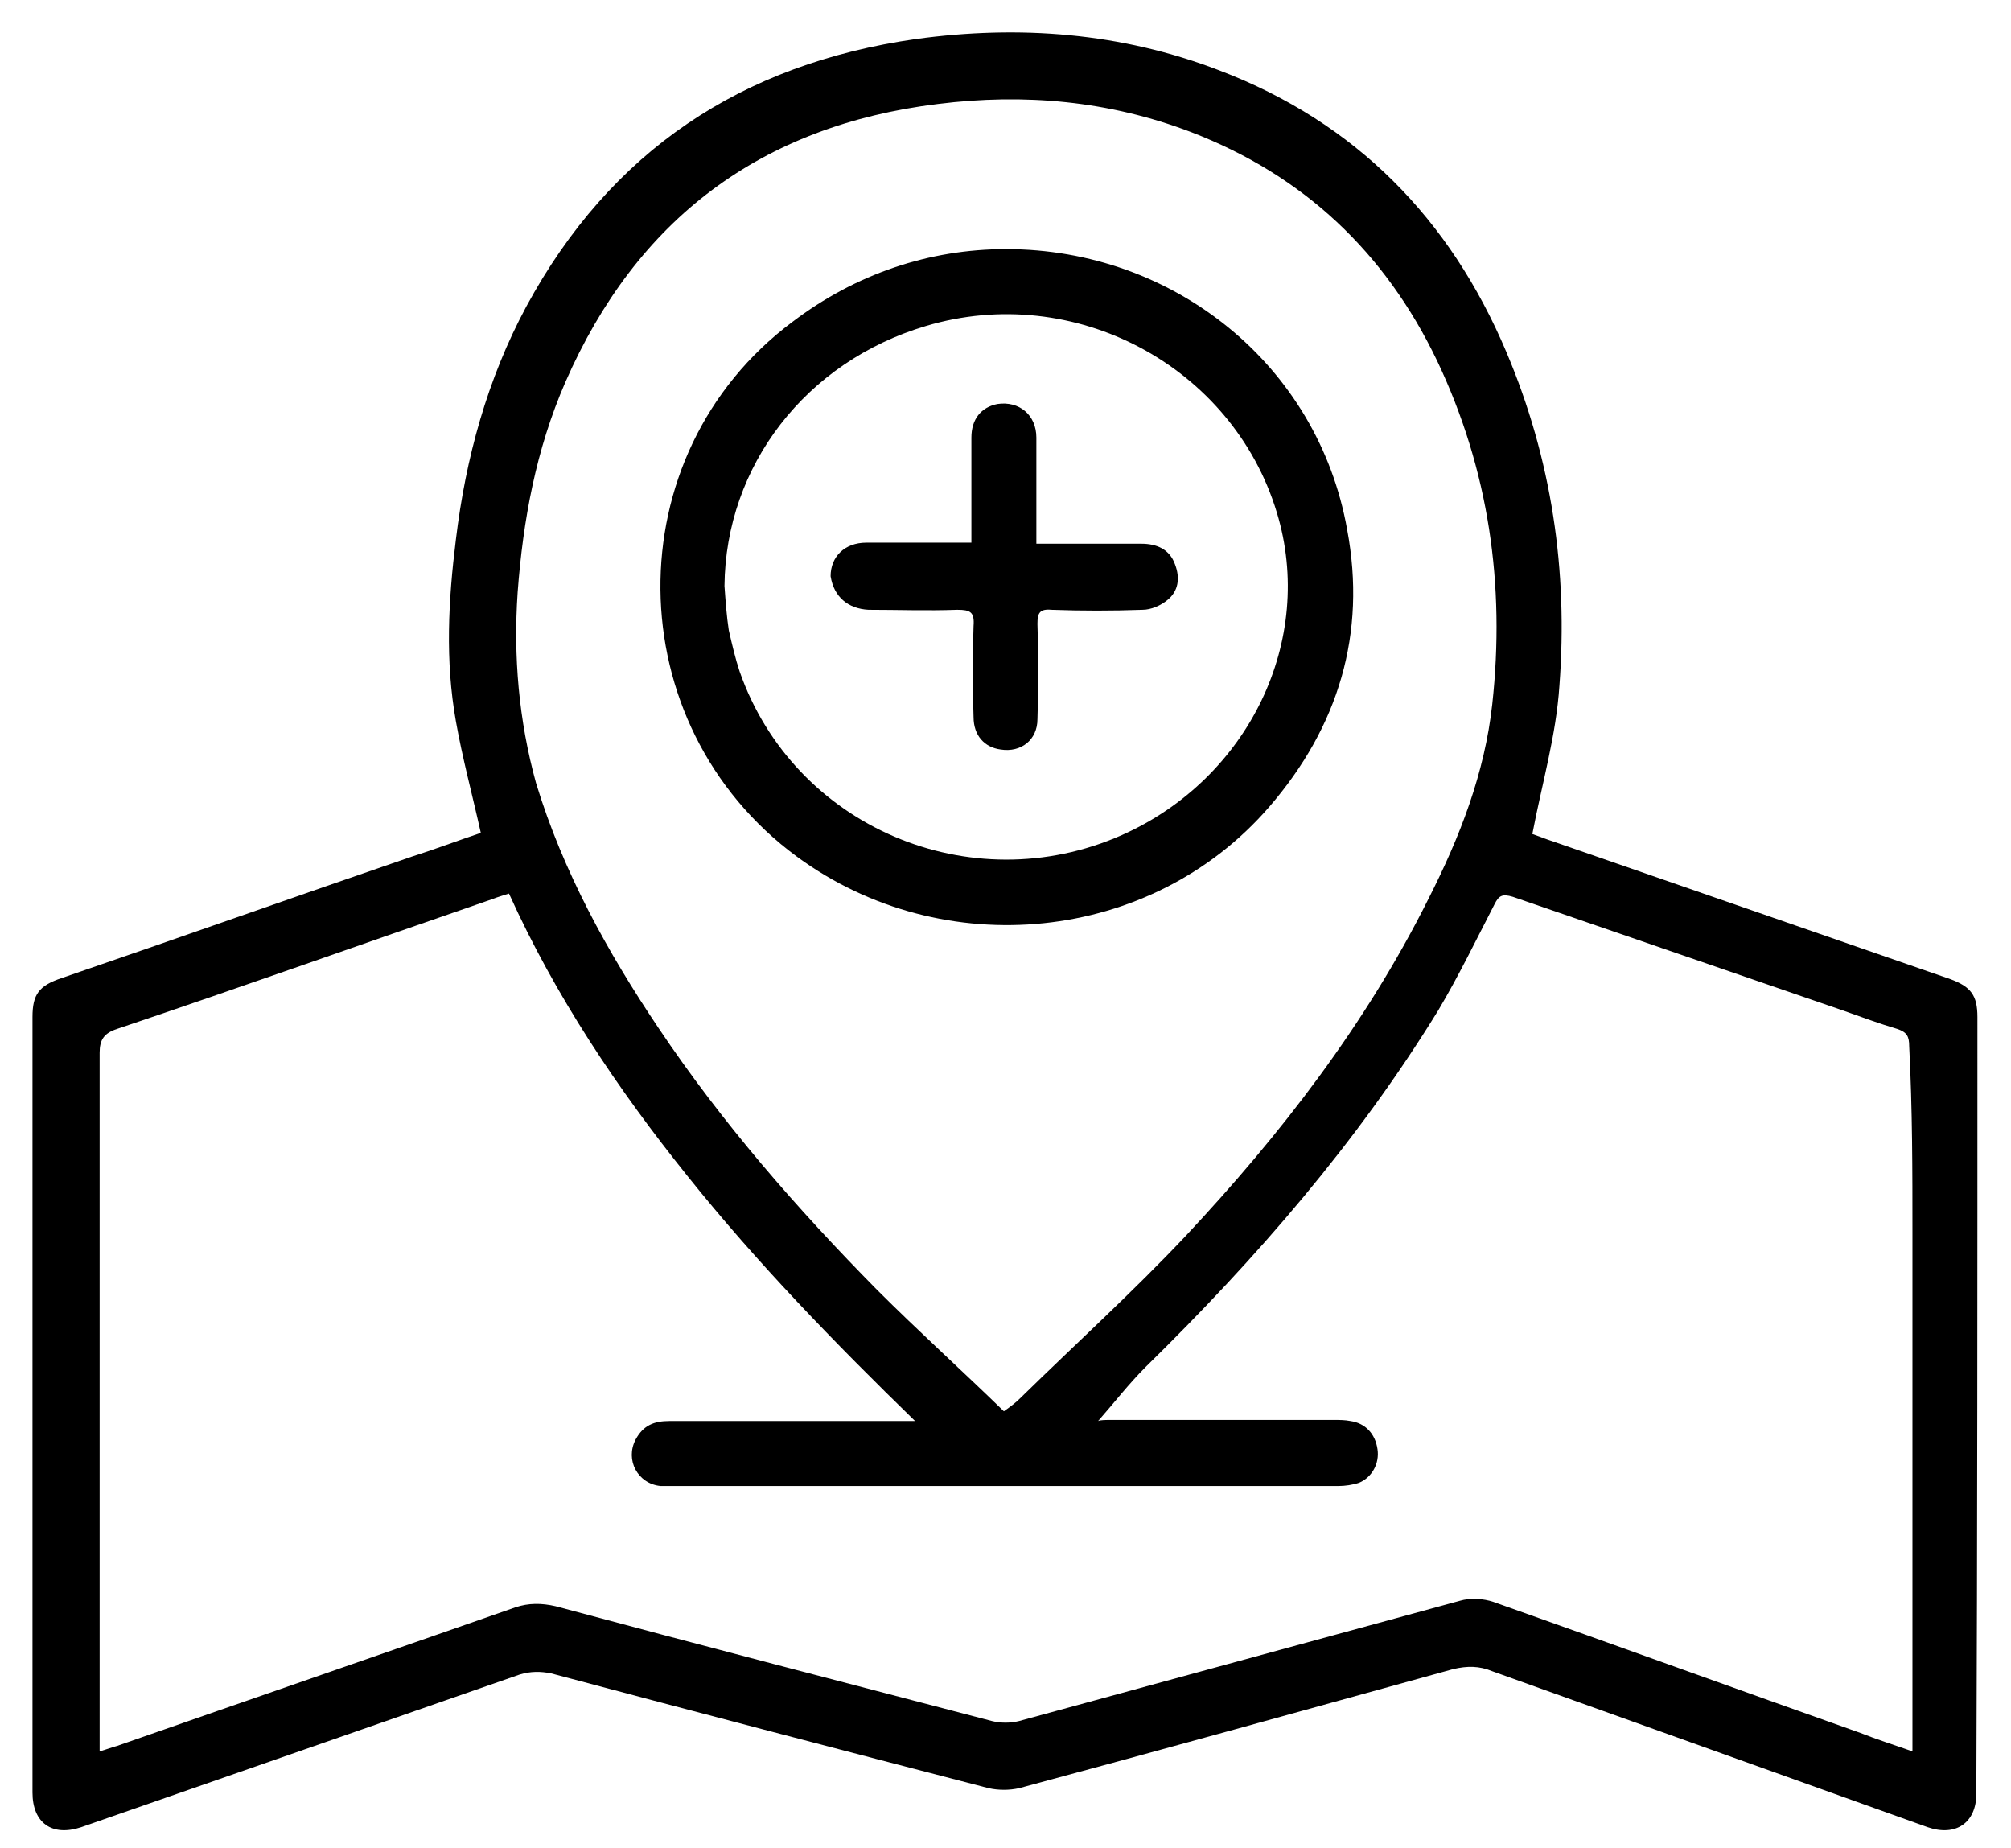
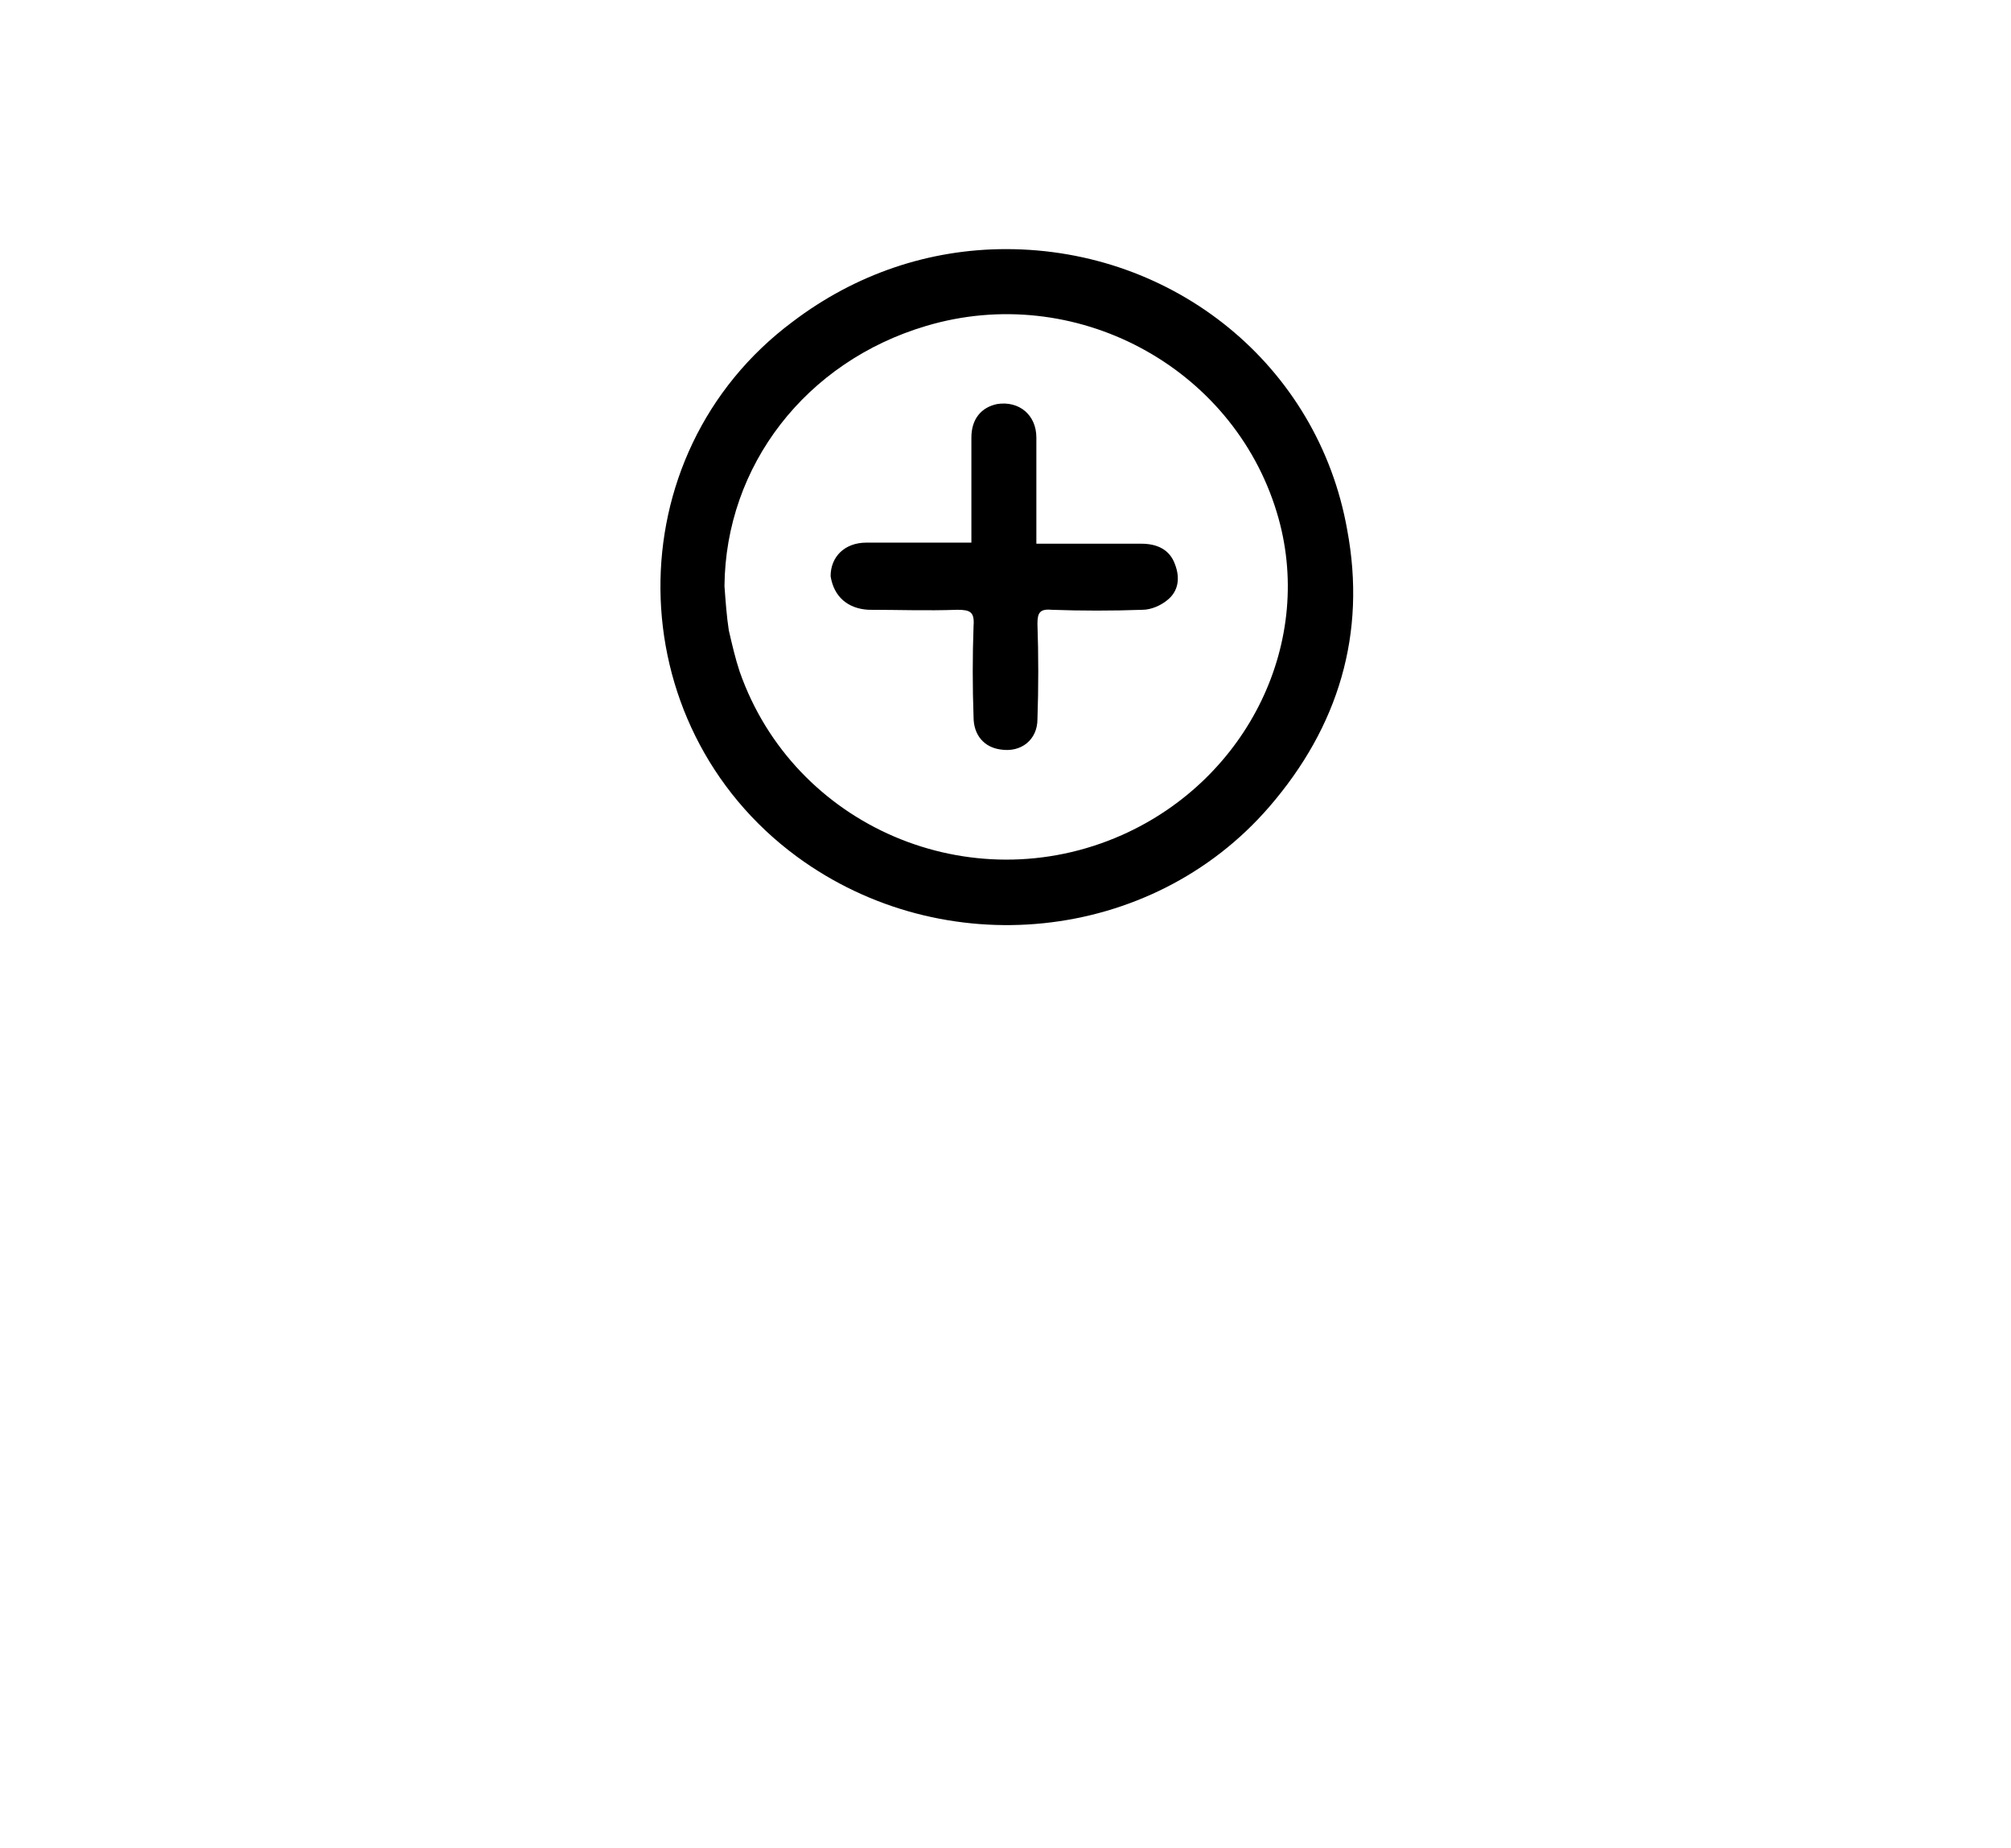
<svg xmlns="http://www.w3.org/2000/svg" version="1.1" id="Слой_1" x="0px" y="0px" viewBox="0 0 185.7 170.6" style="enable-background:new 0 0 185.7 170.6;" xml:space="preserve">
  <g>
-     <path d="M182.6,93.9c0-2-0.6-2.8-2.5-3.5c-11.8-4.1-23.7-8.2-35.5-12.3c-1.2-0.4-2.3-0.8-3.1-1.1c0.9-4.7,2.2-9.1,2.5-13.7   c0.8-10.6-0.7-20.9-4.9-30.8c-5.2-12.3-13.9-21.2-26.5-26c-9.1-3.5-18.5-4.2-28-2.9c-16.1,2.3-28.2,10.3-36,24.7   c-3.6,6.7-5.6,14-6.5,21.5c-0.7,5.6-1,11.2,0,16.8c0.6,3.4,1.5,6.7,2.3,10.3c-2.1,0.7-4.2,1.5-6.4,2.2   c-10.8,3.7-21.5,7.5-32.3,11.2c-2.1,0.7-2.7,1.5-2.7,3.6c0,23.9,0,47.7,0,71.6c0,2.8,1.8,4.1,4.5,3.2c13.5-4.7,27-9.4,40.5-14.1   c1-0.3,1.9-0.3,2.9-0.1c13.5,3.6,26.9,7.1,40.4,10.6c0.9,0.2,1.9,0.2,2.8,0c13.4-3.6,26.7-7.3,40.1-11c1.3-0.3,2.4-0.3,3.6,0.2   c13.4,4.8,26.8,9.6,40.2,14.4c2.6,0.9,4.5-0.4,4.5-3.1C182.6,141.7,182.6,117.8,182.6,93.9z M47.8,54.7c0.5-6.7,1.7-13.2,4.4-19.4   c6.6-15.1,18.1-23.7,34.4-25.7c8-1,15.8-0.3,23.4,2.6c10.4,4,17.9,11.1,22.7,21.1c4.8,10.1,6.3,20.7,5.1,31.7   c-0.7,6.4-3,12.3-5.9,18c-5.8,11.6-13.6,21.7-22.4,31.1c-4.9,5.2-10.2,10-15.3,15c-0.4,0.4-0.8,0.7-1.5,1.2   c-3.9-3.8-7.9-7.4-11.7-11.2c-7.4-7.5-14.3-15.4-20.2-24.2c-4.7-7-8.8-14.4-11.3-22.6C47.9,66.5,47.4,60.6,47.8,54.7z M176.6,113.8   c0,15.4,0,30.7,0,46.1c0,0.5,0,1,0,1.8c-1.7-0.6-3.3-1.1-4.8-1.7c-11.3-4-22.6-8.1-33.9-12.1c-0.9-0.3-2.1-0.4-3.1-0.1   c-13.6,3.7-27.1,7.4-40.7,11.1c-0.8,0.2-1.7,0.2-2.5,0c-13.4-3.5-26.9-7-40.3-10.6c-1.3-0.3-2.5-0.3-3.7,0.1   c-12.3,4.3-24.5,8.5-36.8,12.8c-0.4,0.1-0.9,0.3-1.6,0.5c0-0.7,0-1.2,0-1.6c0-21,0-41.9,0-62.9c0-1.2,0.4-1.8,1.6-2.2   c11.6-3.9,23.1-8,34.7-12c0.5-0.2,0.9-0.3,1.5-0.5c4.3,9.5,10,18,16.5,26.1c6.4,8,13.6,15.4,21,22.6c-0.5,0-1,0-1.5,0   c-7.1,0-14.1,0-21.2,0c-1.4,0-2.4,0.4-3.1,1.7c-1,1.9,0.2,4.1,2.3,4.3c0.4,0,0.7,0,1.1,0c20.5,0,41,0,61.5,0c0.6,0,1.3-0.1,1.9-0.3   c1.2-0.5,1.9-1.8,1.7-3.1c-0.2-1.4-1.1-2.4-2.5-2.6c-0.5-0.1-1-0.1-1.5-0.1c-6.9,0-13.7,0-20.6,0c-0.5,0-1,0-1.2,0.1   c1.5-1.7,2.8-3.4,4.4-5c10.2-10,19.5-20.7,27-32.9c1.9-3.2,3.5-6.5,5.2-9.8c0.4-0.8,0.7-1,1.7-0.7c10.2,3.5,20.3,7,30.5,10.5   c1.7,0.6,3.3,1.2,5,1.7c0.9,0.3,1.1,0.7,1.1,1.6C176.6,102.4,176.6,108.1,176.6,113.8z" />
    <path d="M73.6,79.1c13.5,9.9,32.7,8,43.6-4.6c6.4-7.4,9-16,7.2-25.6c-2.7-15.2-16-25.9-31.5-25.9c-7.1,0-13.9,2.3-19.7,6.7   C56.7,42,57,66.9,73.6,79.1z M67.3,58.2c-0.2-1.3-0.3-2.7-0.4-4.1C67,43,74.4,33.4,85.5,30.1c13.7-4.1,28.3,3.7,32.4,17.2   c3.6,11.8-2.6,24.6-14.3,29.8C89.6,83.3,73.3,76.3,68.3,62C67.9,60.8,67.6,59.5,67.3,58.2z" />
    <path d="M80.2,56.3c2.7,0,5.4,0.1,8.2,0c1.2,0,1.6,0.2,1.5,1.5c-0.1,2.8-0.1,5.6,0,8.4c0,1.7,1,2.8,2.5,3c1.9,0.3,3.4-0.9,3.4-2.8   c0.1-2.9,0.1-5.9,0-8.8c0-1,0.2-1.4,1.3-1.3c2.8,0.1,5.6,0.1,8.4,0c0.8,0,1.7-0.4,2.3-0.9c1-0.8,1.2-2,0.7-3.3   c-0.5-1.4-1.7-1.9-3.1-1.9c-2.8,0-5.6,0-8.4,0c-0.4,0-0.8,0-1.3,0c0-0.5,0-0.9,0-1.3c0-2.8,0-5.7,0-8.5c0-2.1-1.6-3.4-3.6-3.1   c-1.5,0.3-2.4,1.4-2.4,3.1c0,3.2,0,6.3,0,9.7c-0.7,0-1.3,0-1.8,0c-2.6,0-5.3,0-7.9,0c-2,0-3.3,1.3-3.3,3.1   C77,55.1,78.3,56.2,80.2,56.3z" />
  </g>
</svg>